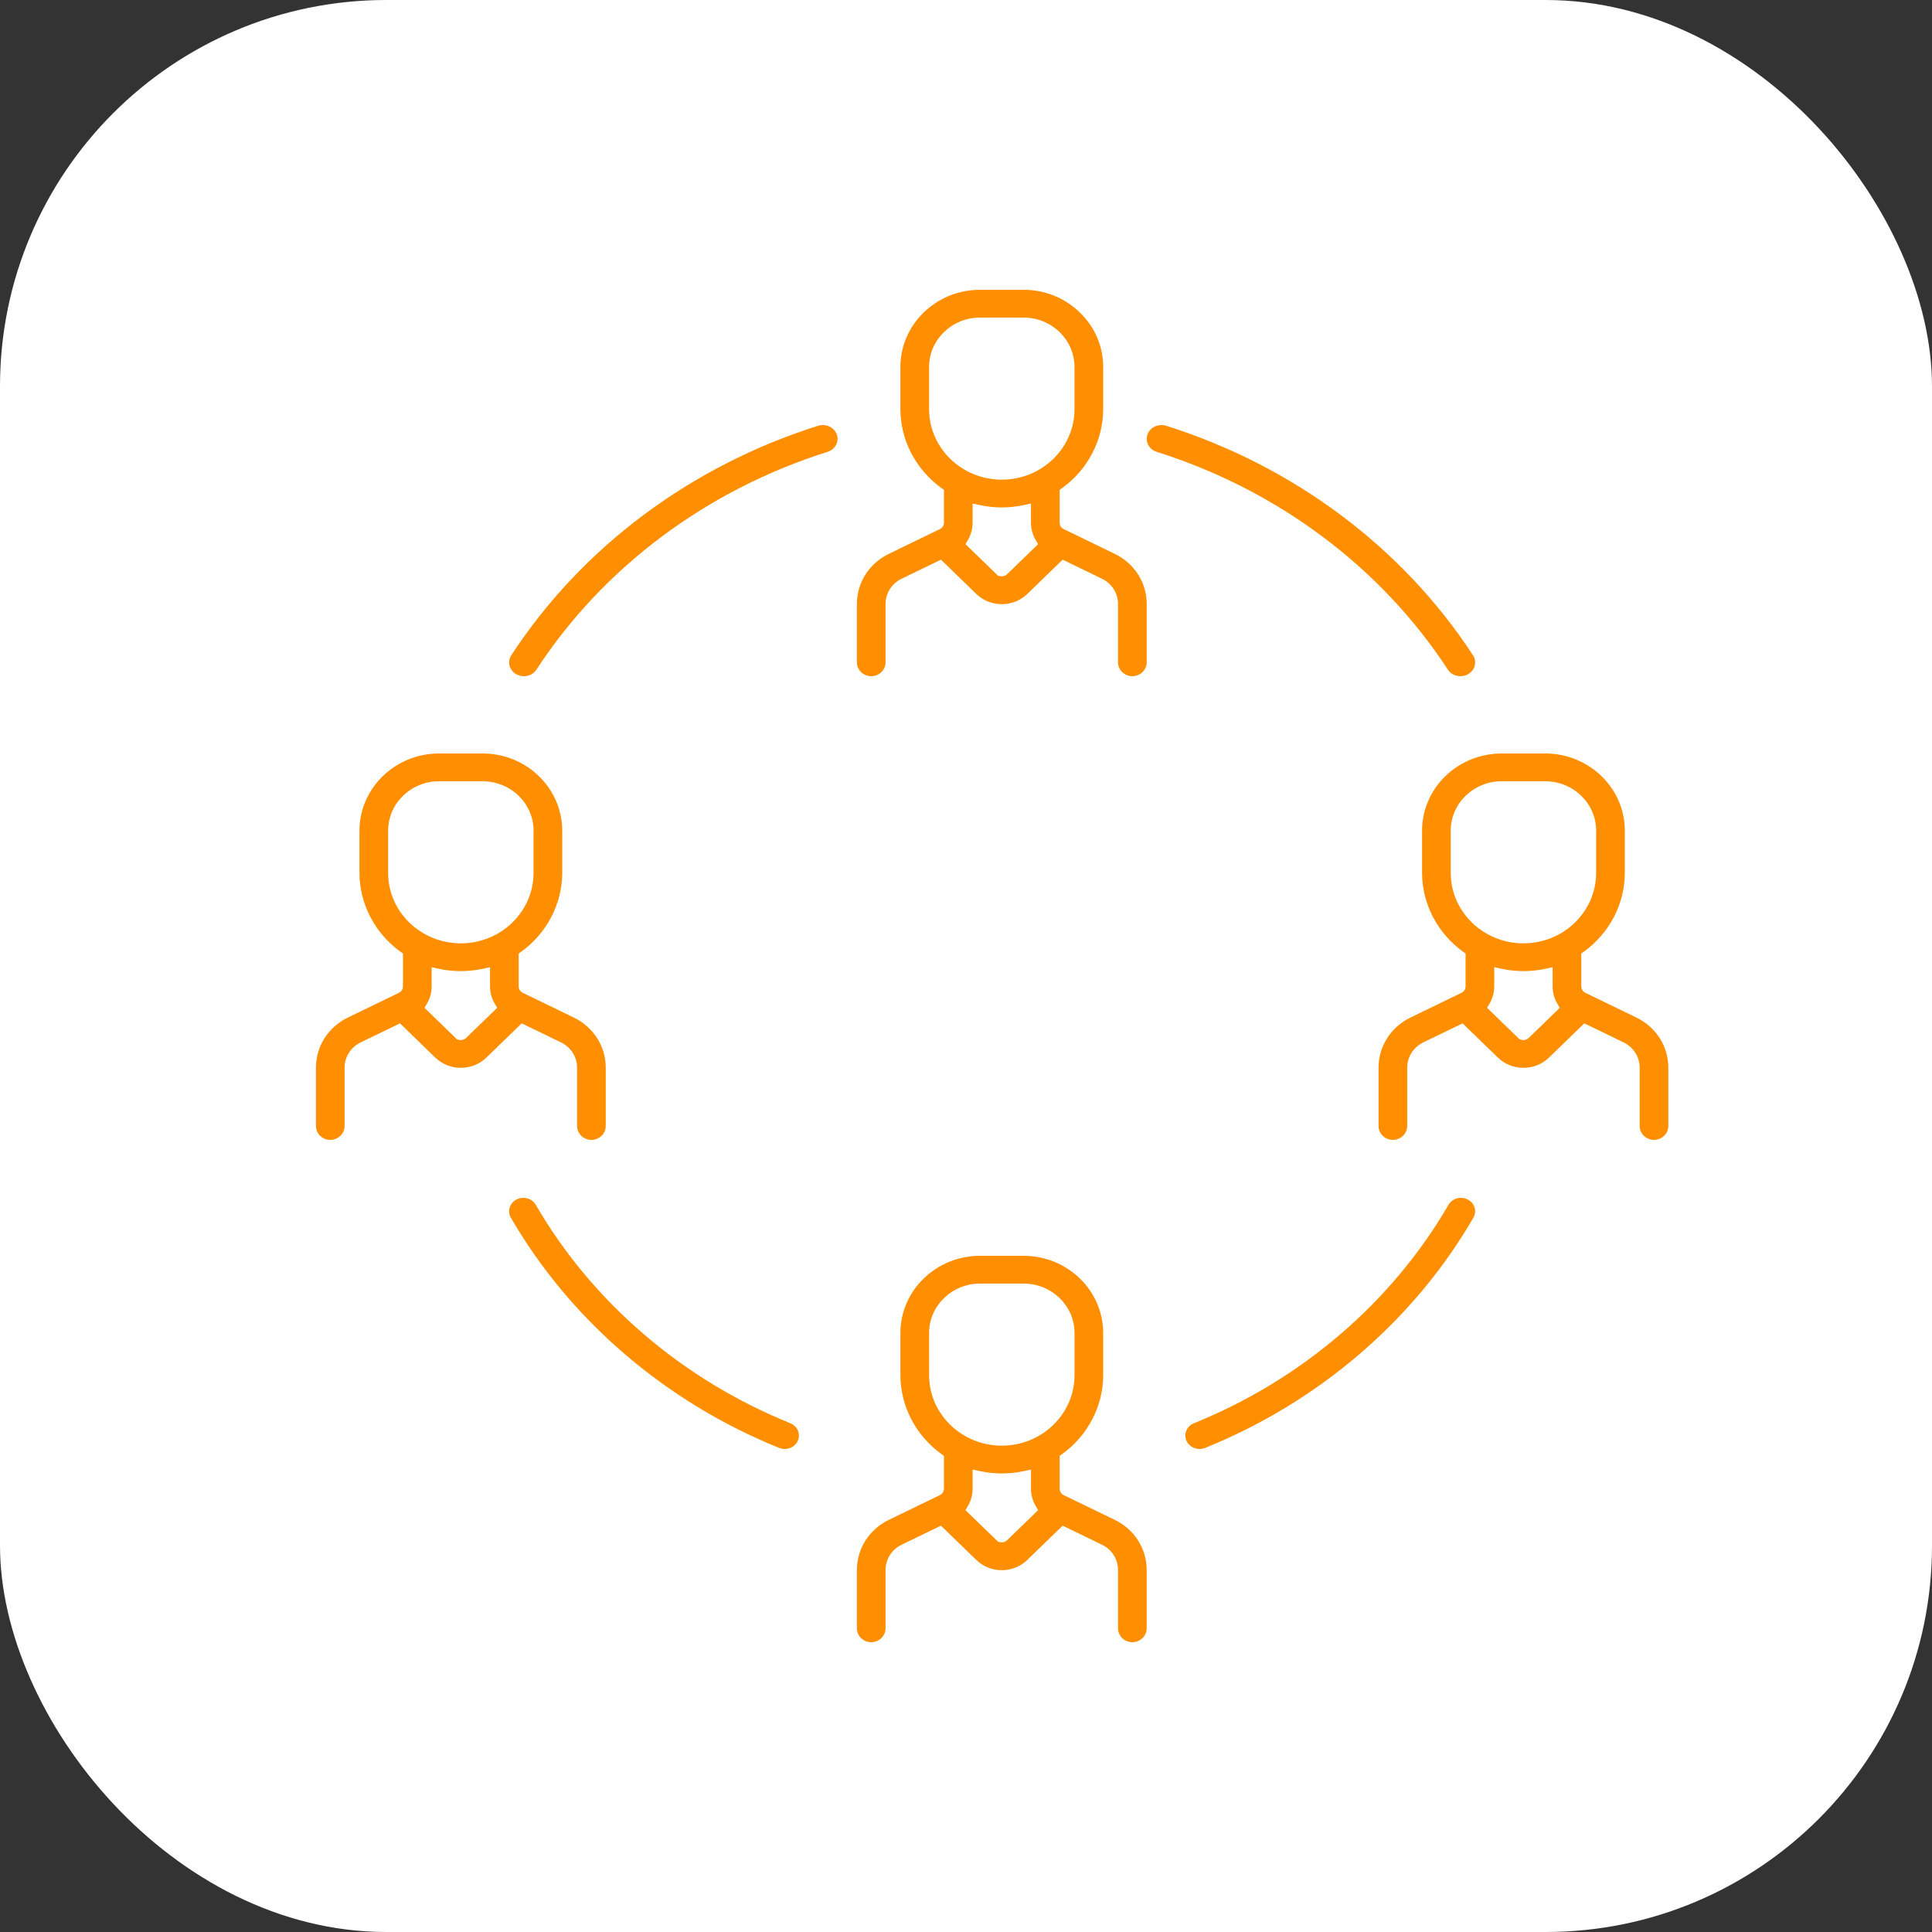
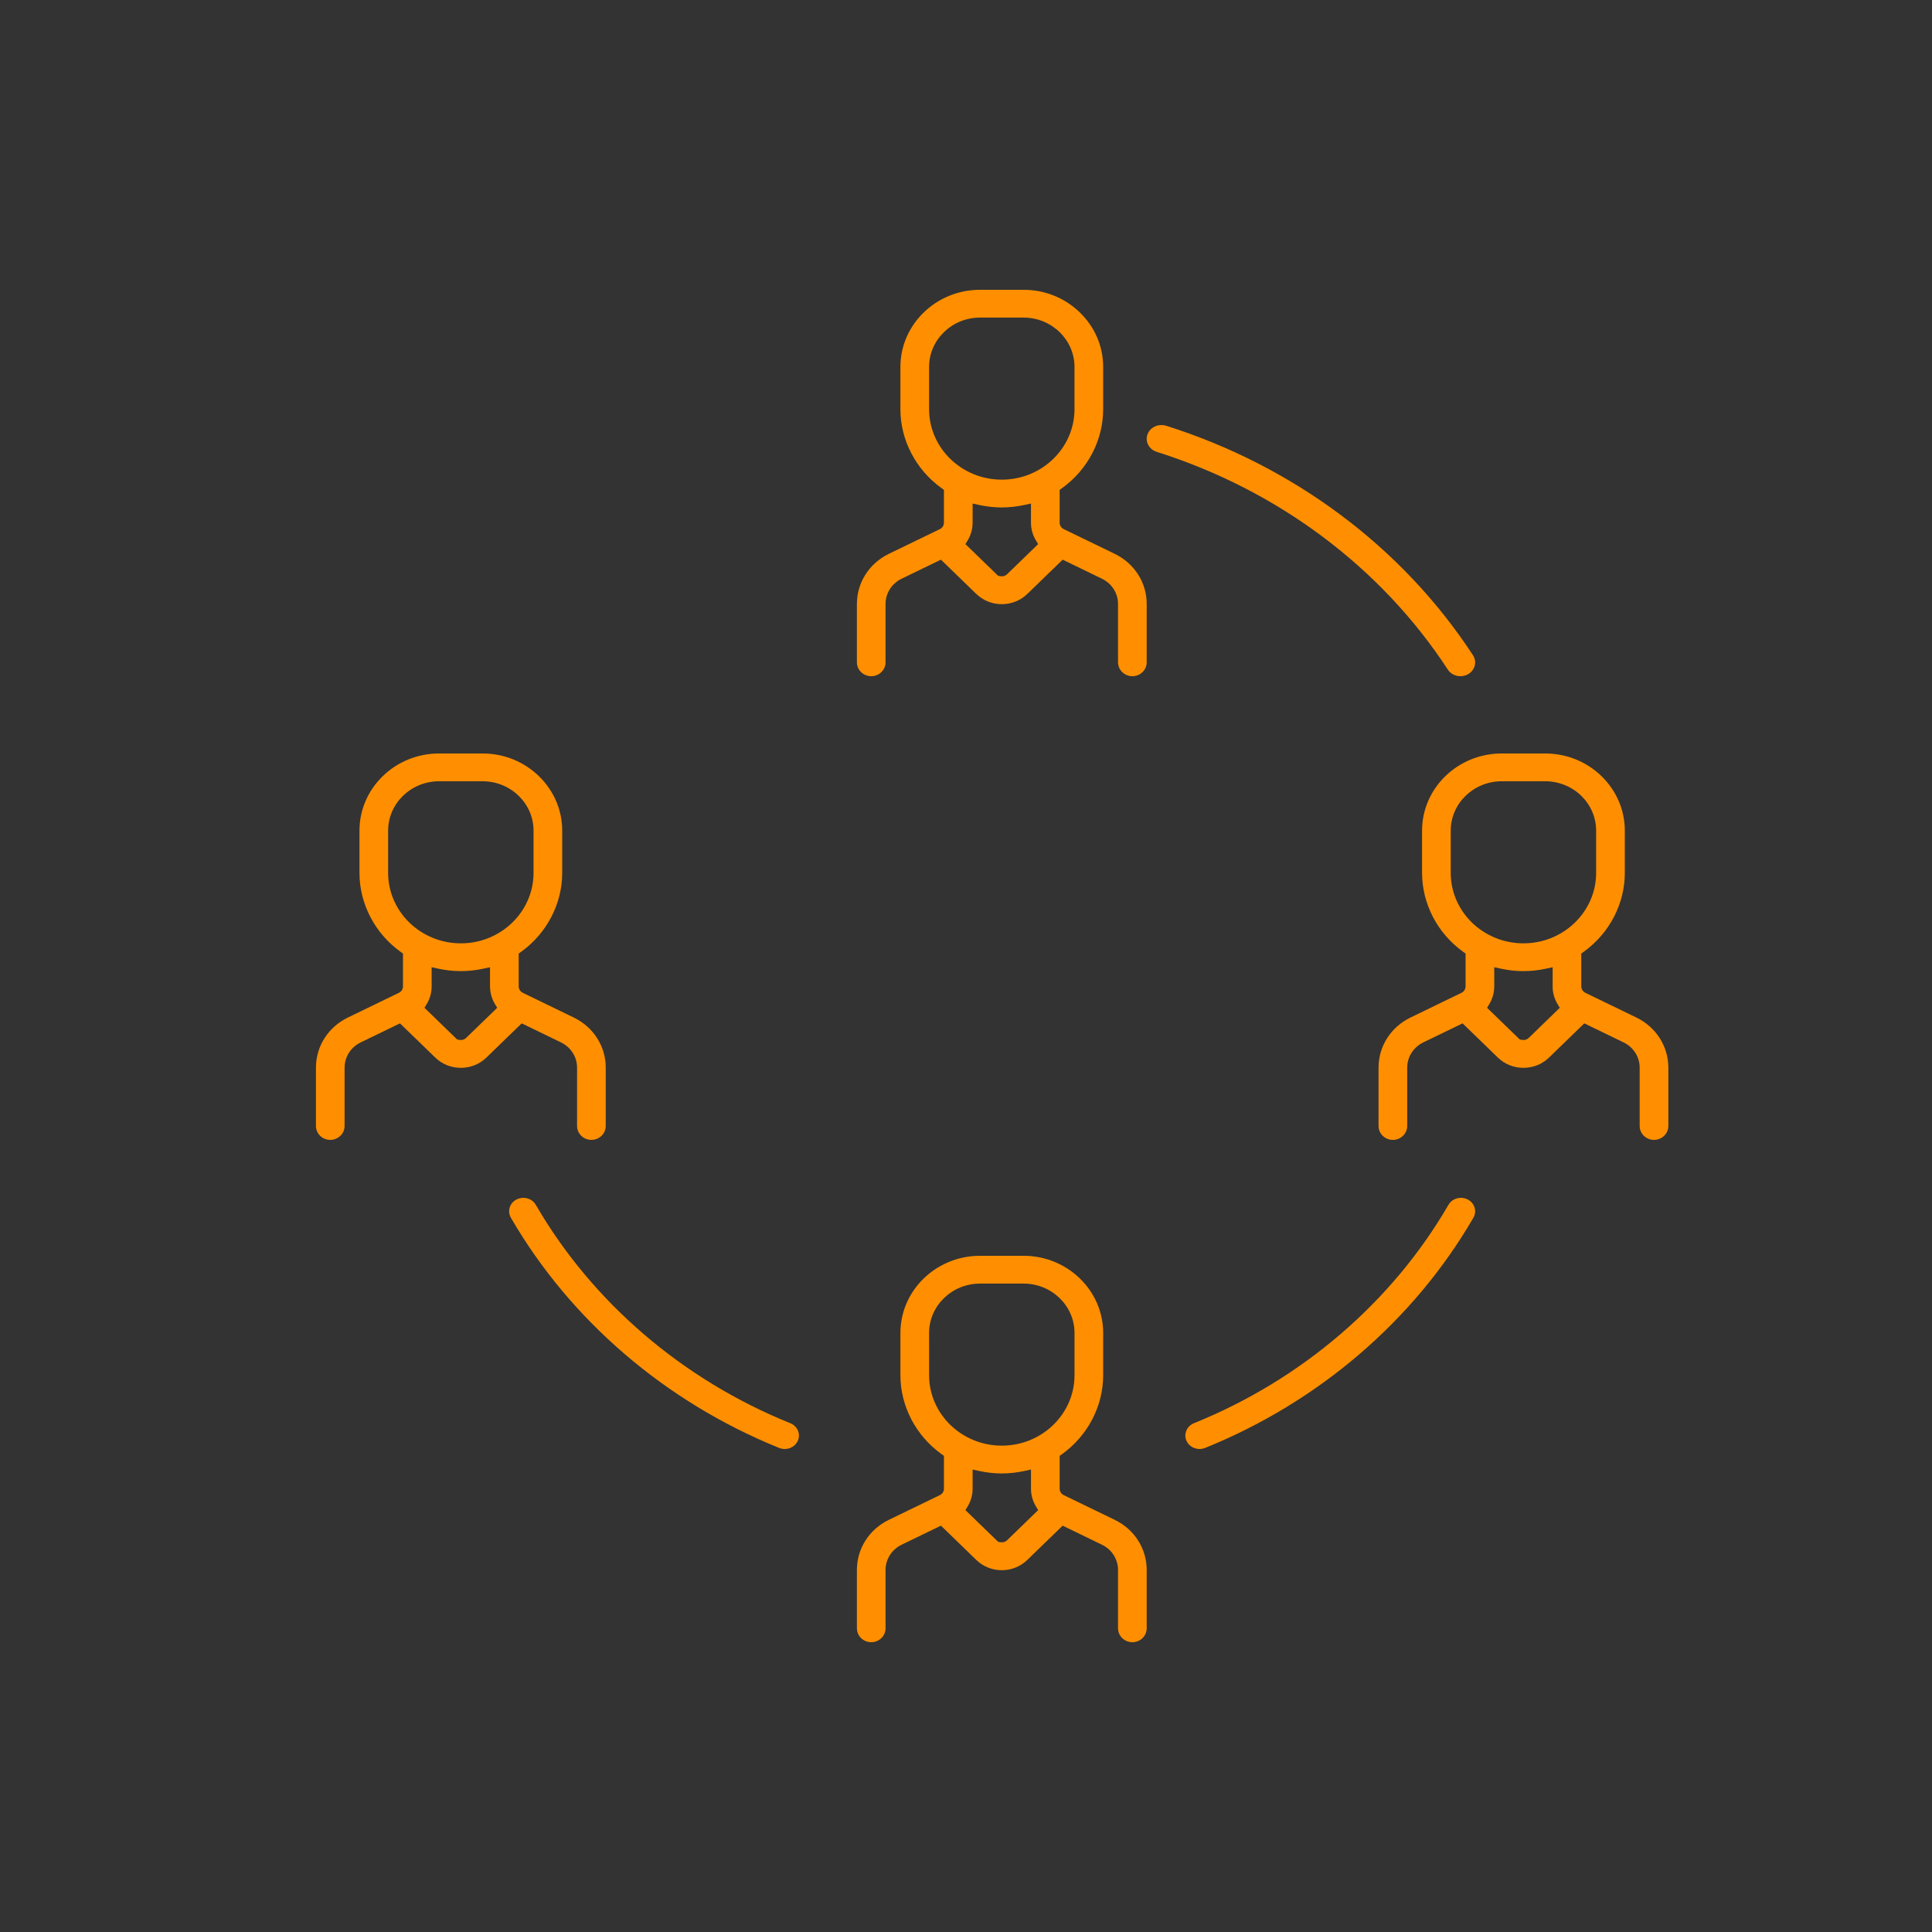
<svg xmlns="http://www.w3.org/2000/svg" width="100px" height="100px" viewBox="0 0 100 100">
  <rect x="0" y="0" width="100" height="100" fill="#333333" stroke="none" />
  <title>Group</title>
  <desc>Created with Sketch.</desc>
  <g id="Page-1" stroke="none" stroke-width="1" fill="none" fill-rule="evenodd">
    <g id="Group">
-       <rect id="Rectangle-Copy-17" fill="#FFFFFF" x="0" y="0" width="100" height="100" rx="20" />
      <g id="Group-17" transform="translate(16, 15)" fill="#FF8F00">
        <path d="M24.618,60 C24.519,60 24.422,59.981 24.329,59.944 C18.452,57.57 13.521,53.339 10.443,48.029 C10.249,47.693 10.379,47.269 10.734,47.085 C10.842,47.03 10.965,47 11.087,47 C11.356,47 11.603,47.138 11.732,47.36 C14.652,52.399 19.331,56.414 24.907,58.666 C25.279,58.817 25.453,59.226 25.293,59.578 C25.178,59.834 24.912,60 24.618,60" id="Fill-1" />
        <path d="M46.089,60 C45.794,60 45.529,59.834 45.413,59.578 C45.335,59.407 45.333,59.218 45.406,59.045 C45.479,58.873 45.619,58.738 45.799,58.665 C51.375,56.412 56.053,52.398 58.973,47.36 C59.102,47.138 59.349,47 59.618,47 C59.741,47 59.863,47.03 59.971,47.086 C60.143,47.175 60.268,47.322 60.323,47.5 C60.378,47.678 60.356,47.866 60.262,48.029 C57.185,53.338 52.254,57.569 46.377,59.944 C46.285,59.981 46.188,60 46.089,60" id="Fill-3" />
        <path d="M59.591,20 C59.322,20 59.078,19.872 58.939,19.658 C55.484,14.366 50.133,10.363 43.872,8.388 C43.473,8.263 43.258,7.857 43.393,7.485 C43.498,7.194 43.788,7 44.116,7 C44.199,7 44.282,7.012 44.36,7.037 C50.96,9.12 56.6,13.338 60.241,18.916 C60.347,19.079 60.379,19.27 60.331,19.455 C60.283,19.64 60.161,19.797 59.988,19.896 C59.867,19.964 59.73,20 59.591,20" id="Fill-5" />
-         <path d="M11.115,20 C10.975,20 10.838,19.964 10.718,19.895 C10.545,19.797 10.422,19.64 10.374,19.455 C10.326,19.269 10.359,19.078 10.464,18.916 C14.106,13.338 19.746,9.119 26.346,7.037 C26.424,7.012 26.507,7 26.59,7 C26.917,7 27.207,7.195 27.312,7.485 C27.378,7.665 27.363,7.858 27.273,8.029 C27.182,8.2 27.026,8.328 26.833,8.388 C20.573,10.363 15.221,14.365 11.767,19.658 C11.627,19.872 11.383,20 11.115,20" id="Fill-7" />
        <path d="M34.726,1.438 C33.272,1.438 32.089,2.585 32.089,3.994 L32.089,6.178 C32.089,8.19 33.778,9.827 35.853,9.827 C37.928,9.827 39.616,8.19 39.616,6.178 L39.616,3.994 C39.616,2.585 38.433,1.438 36.979,1.438 L34.726,1.438 Z M34.342,12.054 C34.342,12.374 34.255,12.688 34.091,12.963 L33.971,13.164 L35.664,14.805 C35.664,14.805 35.837,14.832 35.839,14.832 C35.963,14.832 36.059,14.791 36.13,14.718 L37.734,13.164 L37.614,12.963 C37.45,12.688 37.363,12.374 37.363,12.054 L37.363,11.063 L36.984,11.145 C36.61,11.224 36.229,11.265 35.853,11.265 C35.476,11.265 35.095,11.224 34.72,11.145 L34.342,11.063 L34.342,12.054 Z M42.611,20 C42.202,20 41.869,19.677 41.869,19.281 L41.869,16.263 C41.869,15.705 41.549,15.203 41.034,14.953 L39.003,13.968 L37.174,15.742 C36.82,16.083 36.351,16.272 35.853,16.272 C35.354,16.272 34.885,16.083 34.531,15.741 L32.703,13.968 L30.671,14.953 C30.156,15.202 29.836,15.704 29.836,16.263 L29.836,19.281 C29.836,19.677 29.504,20 29.095,20 C28.685,20 28.353,19.677 28.353,19.281 L28.353,16.263 C28.353,15.156 28.987,14.161 30.008,13.666 L32.645,12.388 C32.776,12.326 32.858,12.199 32.858,12.054 L32.858,10.355 L32.732,10.265 C31.4,9.306 30.605,7.779 30.605,6.178 L30.605,3.994 C30.605,1.792 32.454,0 34.726,0 L36.979,0 C38.078,0 39.112,0.416 39.891,1.171 C40.671,1.927 41.1,2.929 41.1,3.994 L41.1,6.178 C41.1,7.779 40.305,9.306 38.973,10.265 L38.847,10.355 L38.847,12.054 C38.847,12.199 38.93,12.327 39.063,12.389 L41.697,13.666 C42.718,14.161 43.353,15.156 43.353,16.263 L43.353,19.281 C43.353,19.677 43.02,20 42.611,20 L42.611,20 Z" id="Fill-9" />
        <path d="M34.727,51.438 C33.273,51.438 32.089,52.585 32.089,53.995 L32.09,56.179 C32.09,58.19 33.778,59.827 35.853,59.827 C37.928,59.827 39.617,58.19 39.617,56.179 L39.617,53.995 C39.617,52.585 38.434,51.438 36.979,51.438 L34.727,51.438 Z M34.342,62.054 C34.342,62.374 34.256,62.688 34.091,62.962 L33.971,63.164 L35.664,64.805 C35.664,64.805 35.837,64.832 35.84,64.832 C35.959,64.832 36.053,64.794 36.125,64.725 L37.734,63.164 L37.615,62.963 C37.45,62.688 37.364,62.374 37.364,62.054 L37.364,61.063 L36.984,61.145 C36.611,61.225 36.23,61.265 35.853,61.265 C35.475,61.265 35.095,61.225 34.721,61.145 L34.342,61.063 L34.342,62.054 Z M42.611,70 C42.202,70 41.869,69.678 41.869,69.281 L41.869,66.263 C41.869,65.704 41.549,65.202 41.034,64.953 L39.003,63.968 L37.174,65.741 C36.82,66.084 36.351,66.273 35.853,66.273 C35.354,66.273 34.885,66.084 34.531,65.741 L32.703,63.968 L30.671,64.953 C30.156,65.202 29.836,65.704 29.836,66.263 L29.836,69.281 C29.836,69.678 29.504,70 29.095,70 C28.685,70 28.353,69.678 28.353,69.281 L28.353,66.263 C28.353,65.156 28.987,64.161 30.008,63.666 L32.645,62.388 C32.777,62.325 32.858,62.197 32.858,62.054 L32.858,60.355 L32.732,60.265 C31.4,59.306 30.605,57.779 30.605,56.179 L30.605,53.995 C30.605,51.792 32.454,50 34.726,50 L36.979,50 C39.251,50 41.1,51.792 41.1,53.995 L41.1,56.179 C41.1,57.779 40.305,59.306 38.974,60.265 L38.847,60.355 L38.847,62.054 C38.847,62.197 38.929,62.325 39.06,62.388 L41.697,63.666 C42.719,64.161 43.353,65.157 43.353,66.263 L43.353,69.281 C43.353,69.678 43.02,70 42.611,70 L42.611,70 Z" id="Fill-11" />
        <path d="M6.726,25.438 C5.272,25.438 4.089,26.585 4.089,27.995 L4.089,30.178 C4.089,32.19 5.778,33.827 7.853,33.827 C9.928,33.827 11.616,32.19 11.616,30.178 L11.616,27.995 C11.616,26.585 10.433,25.438 8.979,25.438 L6.726,25.438 Z M6.342,36.055 C6.342,36.374 6.255,36.688 6.091,36.963 L5.971,37.164 L7.664,38.805 C7.664,38.805 7.838,38.832 7.84,38.832 C7.959,38.832 8.053,38.793 8.125,38.724 L9.735,37.164 L9.615,36.963 C9.45,36.688 9.364,36.374 9.364,36.055 L9.364,35.063 L8.985,35.145 C8.61,35.224 8.229,35.265 7.853,35.265 C7.476,35.265 7.095,35.224 6.721,35.145 L6.342,35.063 L6.342,36.055 Z M14.611,44 C14.202,44 13.869,43.677 13.869,43.281 L13.869,40.263 C13.869,39.705 13.549,39.203 13.034,38.953 L11.003,37.968 L9.174,39.742 C8.821,40.083 8.352,40.271 7.853,40.271 C7.353,40.271 6.884,40.083 6.532,39.742 L4.703,37.969 L2.672,38.953 C2.157,39.203 1.836,39.704 1.836,40.263 L1.836,43.281 C1.836,43.677 1.503,44 1.094,44 C0.685,44 0.353,43.677 0.353,43.281 L0.353,40.263 C0.353,39.156 0.987,38.161 2.008,37.667 L4.646,36.388 C4.777,36.324 4.858,36.197 4.858,36.055 L4.858,34.355 L4.732,34.265 C3.4,33.307 2.606,31.778 2.606,30.178 L2.606,27.995 C2.606,25.792 4.454,24 6.726,24 L8.979,24 C11.251,24 13.1,25.792 13.1,27.995 L13.1,30.178 C13.1,31.778 12.305,33.307 10.974,34.265 L10.847,34.355 L10.847,36.055 C10.847,36.196 10.929,36.324 11.059,36.387 L13.698,37.667 C14.718,38.162 15.353,39.156 15.353,40.263 L15.353,43.281 C15.353,43.677 15.02,44 14.611,44 L14.611,44 Z" id="Fill-13" />
        <path d="M61.727,25.438 C60.272,25.438 59.089,26.585 59.089,27.995 L59.089,30.178 C59.089,32.19 60.778,33.827 62.853,33.827 C64.928,33.827 66.616,32.19 66.616,30.178 L66.616,27.995 C66.616,26.585 65.433,25.438 63.979,25.438 L61.727,25.438 Z M61.342,36.055 C61.342,36.374 61.255,36.688 61.091,36.963 L60.971,37.164 L62.664,38.805 C62.664,38.805 62.837,38.832 62.84,38.832 C62.96,38.832 63.054,38.793 63.125,38.724 L64.734,37.164 L64.614,36.963 C64.45,36.688 64.364,36.374 64.364,36.055 L64.364,35.063 L63.985,35.145 C63.61,35.224 63.229,35.265 62.853,35.265 C62.476,35.265 62.095,35.224 61.721,35.145 L61.342,35.063 L61.342,36.055 Z M69.611,44 C69.202,44 68.869,43.677 68.869,43.281 L68.869,40.263 C68.869,39.705 68.549,39.203 68.034,38.953 L66.003,37.969 L64.174,39.742 C63.822,40.083 63.353,40.271 62.853,40.271 C62.353,40.271 61.884,40.083 61.532,39.742 L59.703,37.969 L57.672,38.953 C57.157,39.203 56.837,39.705 56.837,40.263 L56.837,43.281 C56.837,43.677 56.504,44 56.095,44 C55.685,44 55.353,43.677 55.353,43.281 L55.353,40.263 C55.353,39.156 55.987,38.162 57.008,37.667 L59.646,36.388 C59.776,36.326 59.858,36.198 59.858,36.055 L59.858,34.355 L59.732,34.265 C58.4,33.307 57.606,31.778 57.606,30.178 L57.606,27.995 C57.606,25.792 59.454,24 61.727,24 L63.979,24 C66.251,24 68.1,25.792 68.1,27.995 L68.1,30.178 C68.1,31.778 67.305,33.307 65.973,34.265 L65.847,34.355 L65.847,36.055 C65.847,36.197 65.929,36.324 66.059,36.388 L68.697,37.667 C69.718,38.161 70.353,39.156 70.353,40.263 L70.353,43.281 C70.353,43.677 70.02,44 69.611,44 L69.611,44 Z" id="Fill-15" />
      </g>
    </g>
  </g>
</svg>